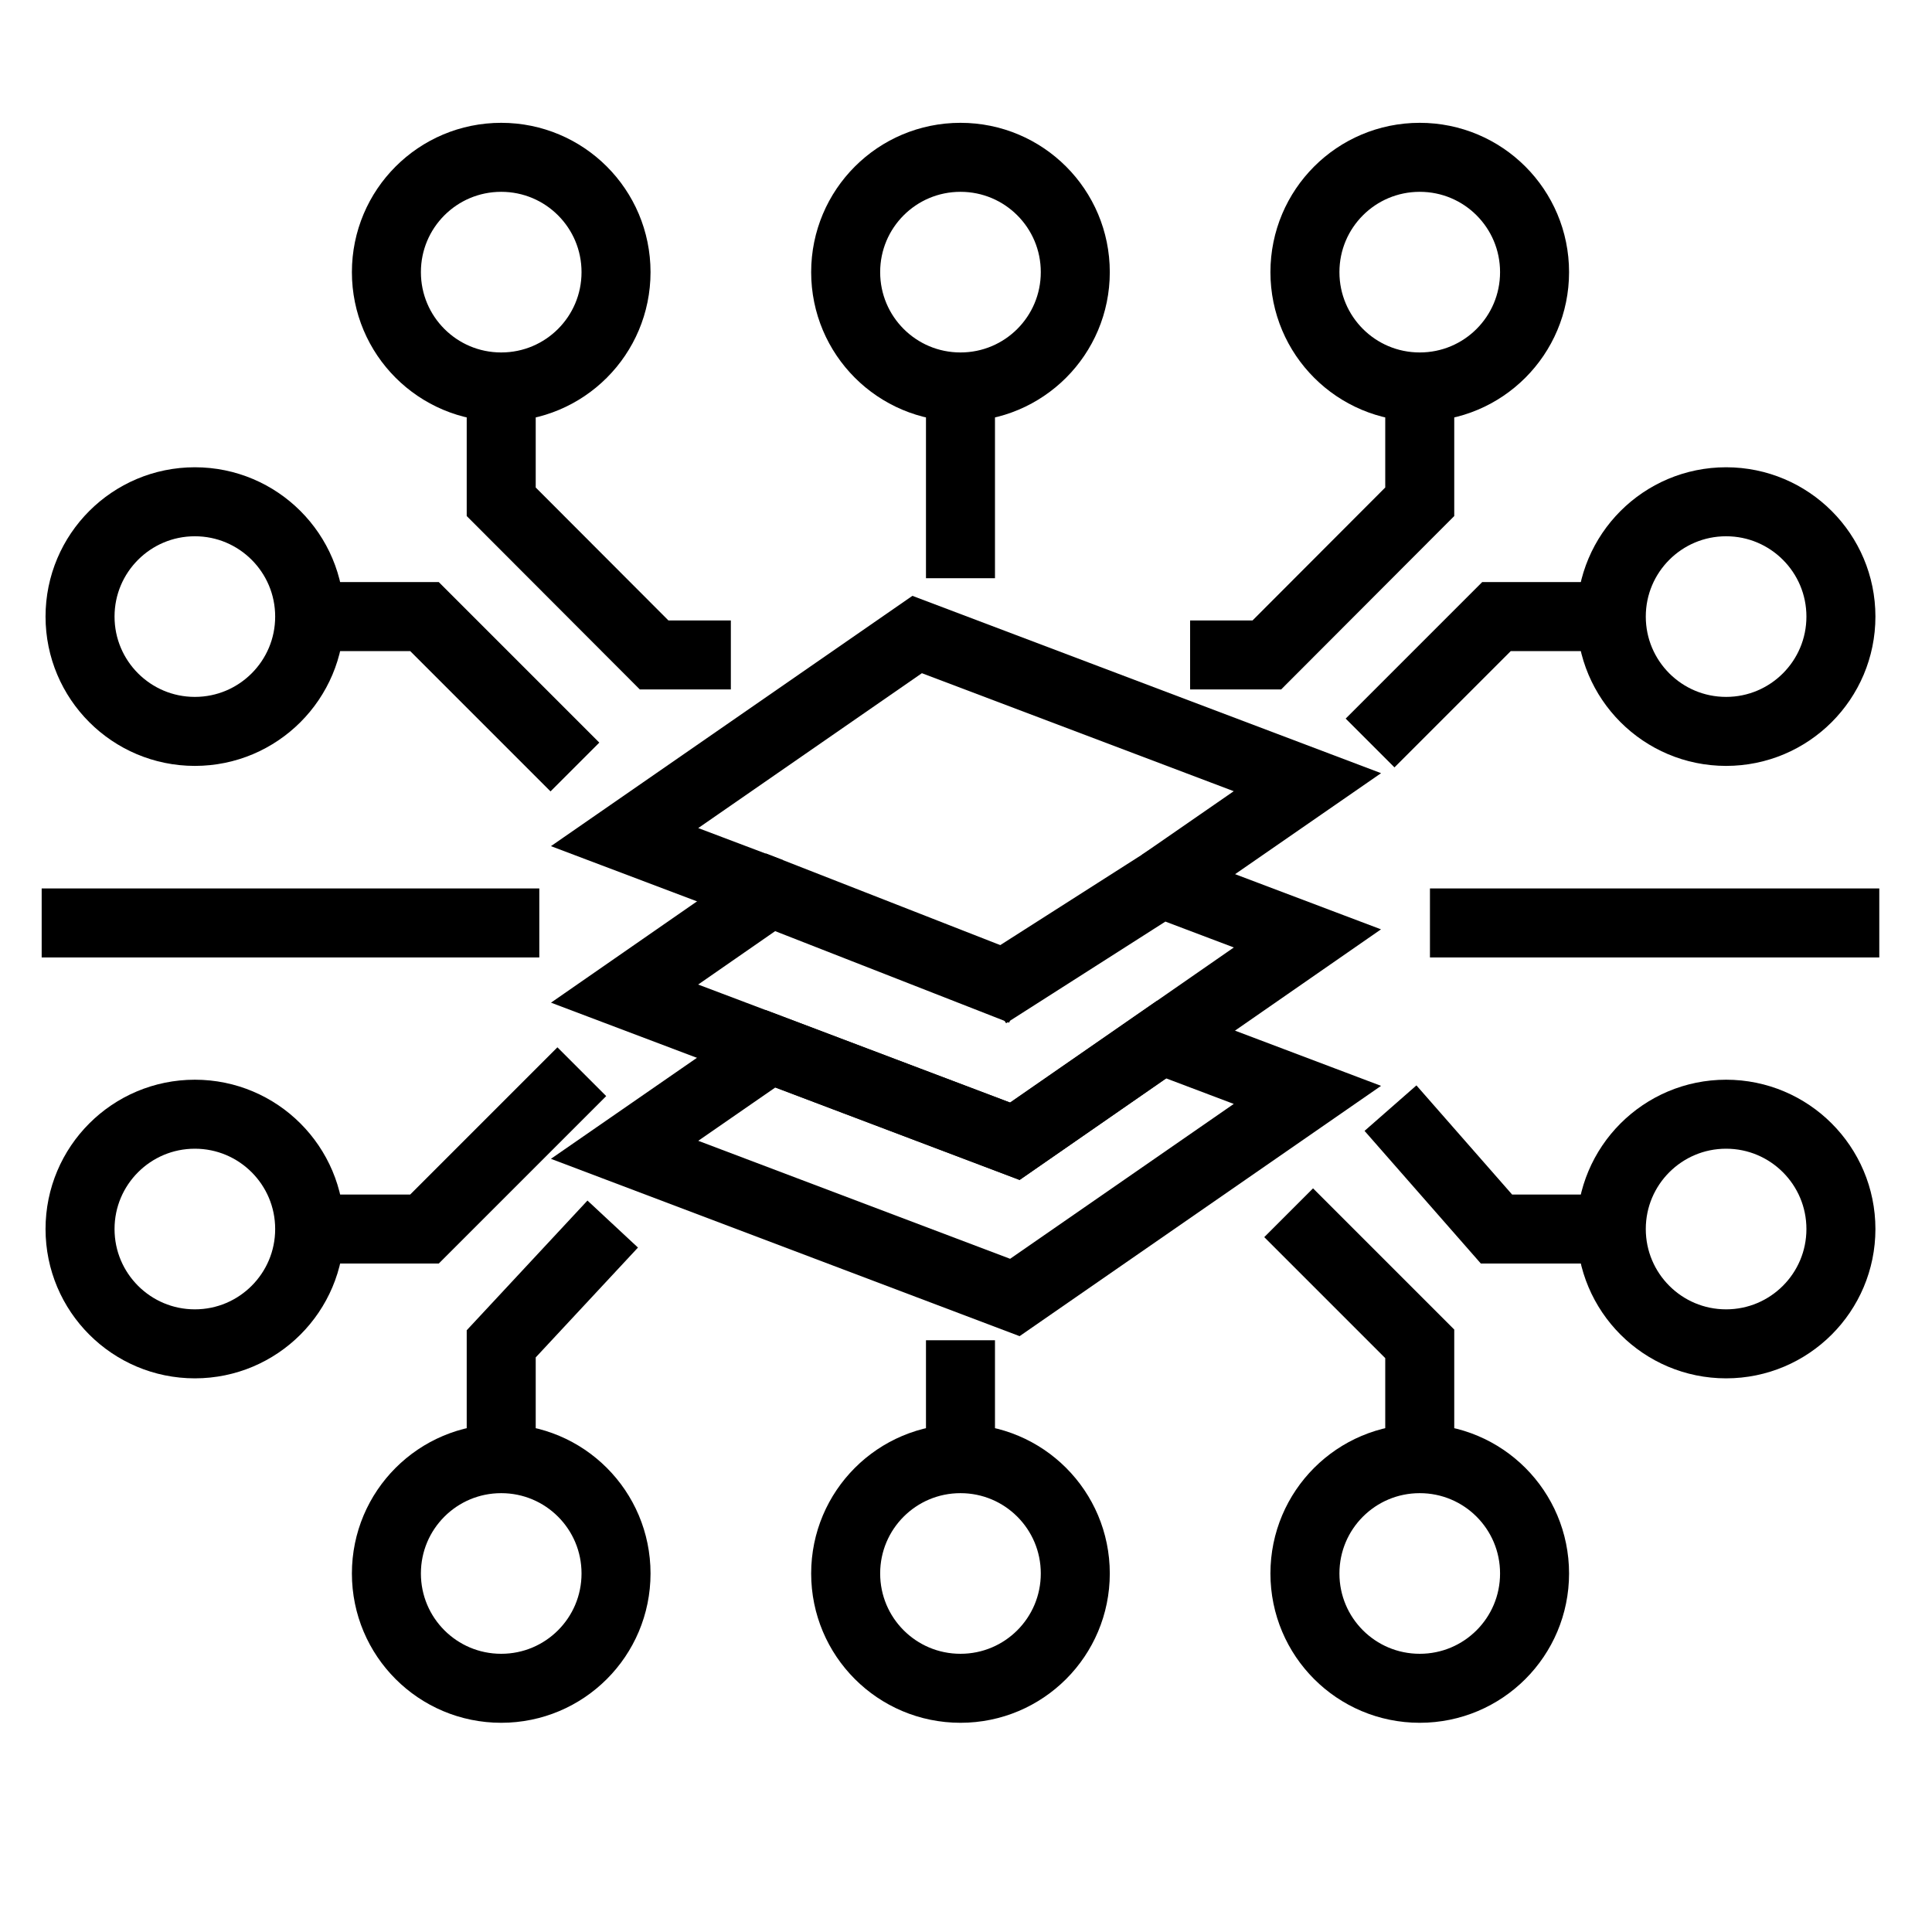
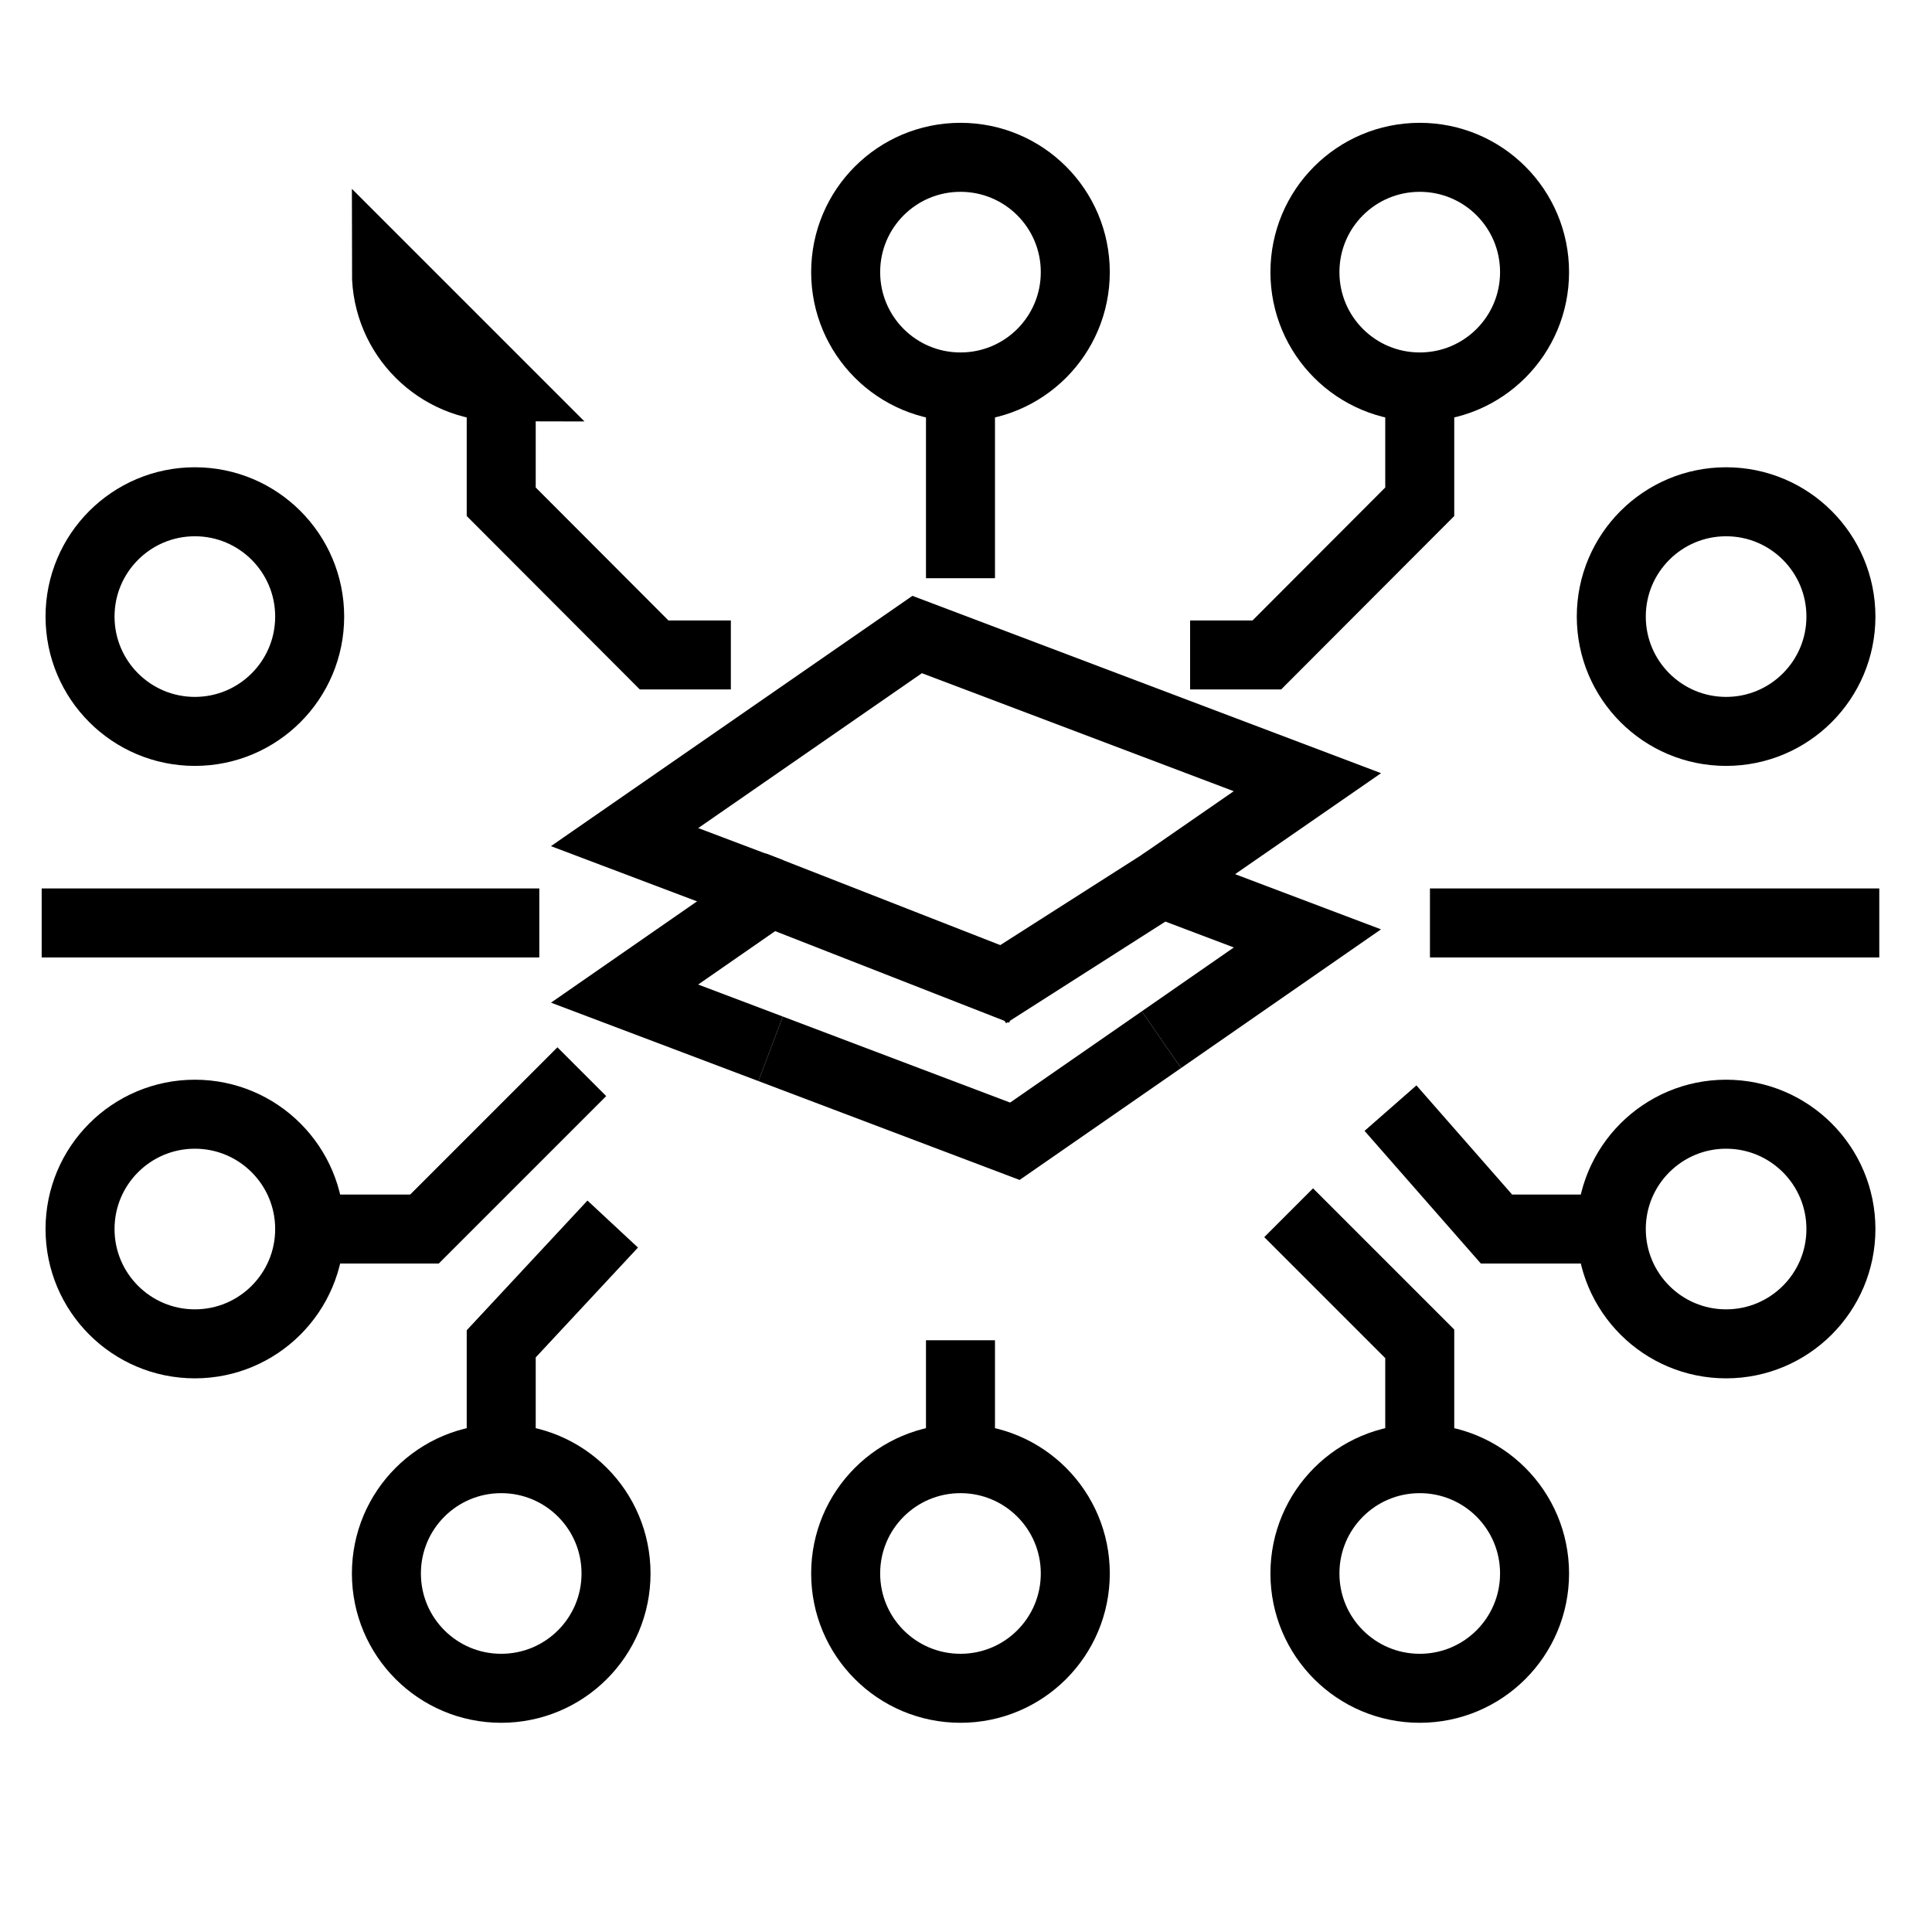
<svg xmlns="http://www.w3.org/2000/svg" id="Layer_1" data-name="Layer 1" viewBox="0 0 70 70">
  <defs>
    <style>
      .cls-1 {
        fill: none;
        stroke: #000;
        stroke-miterlimit: 10;
        stroke-width: 2.5px;
      }
    </style>
  </defs>
  <g>
-     <polygon class="cls-1" points="47.37 39.67 36.77 47.01 22.63 41.66 27.92 38 36.77 41.35 42.08 37.67 47.37 39.67" />
    <polyline class="cls-1" points="42.08 37.67 36.77 41.35 27.92 38" />
    <polyline class="cls-1" points="27.92 38 22.63 36 27.92 32.33 37.02 35.89" />
    <polyline class="cls-1" points="35.78 36.02 42.08 32 47.37 34 42.08 37.67" />
    <polyline class="cls-1" points="27.92 32.33 22.63 30.33 33.23 22.99 47.37 28.34 42.08 32" />
  </g>
  <g>
    <line class="cls-1" x1="34.8" y1="52.86" x2="34.8" y2="48.56" />
    <polyline class="cls-1" points="18.16 52.86 18.16 48.69 22.2 44.35" />
-     <polyline class="cls-1" points="11.22 22.34 15.38 22.34 20.83 27.79" />
    <circle class="cls-1" cx="7.06" cy="22.34" r="4.16" />
    <polyline class="cls-1" points="11.22 44.53 15.38 44.53 21.08 38.83" />
    <circle class="cls-1" cx="7.06" cy="44.53" r="4.16" />
    <path class="cls-1" d="M34.8,52.85c-2.3,0-4.16,1.86-4.16,4.16s1.86,4.16,4.16,4.16,4.16-1.86,4.16-4.16-1.86-4.16-4.16-4.16Z" />
    <line class="cls-1" x1="34.8" y1="14.02" x2="34.8" y2="20.95" />
    <path class="cls-1" d="M34.8,14.02c-2.3,0-4.16-1.86-4.16-4.16s1.86-4.16,4.16-4.16,4.16,1.86,4.16,4.16-1.86,4.16-4.16,4.16Z" />
    <path class="cls-1" d="M18.16,52.85c-2.3,0-4.16,1.86-4.16,4.16s1.86,4.16,4.16,4.16,4.16-1.86,4.16-4.16-1.86-4.16-4.16-4.16Z" />
    <polyline class="cls-1" points="18.16 14.02 18.16 18.18 23.7 23.73 26.48 23.73" />
-     <path class="cls-1" d="M18.16,14.02c-2.3,0-4.16-1.86-4.16-4.16s1.86-4.16,4.16-4.16,4.16,1.86,4.16,4.16-1.86,4.16-4.16,4.16Z" />
+     <path class="cls-1" d="M18.16,14.02c-2.3,0-4.16-1.86-4.16-4.16Z" />
    <polyline class="cls-1" points="51.44 52.86 51.44 48.69 46.69 43.94" />
-     <polyline class="cls-1" points="58.38 22.34 54.22 22.34 49.64 26.92" />
    <circle class="cls-1" cx="62.54" cy="22.34" r="4.16" />
    <polyline class="cls-1" points="58.38 44.53 54.22 44.53 50.38 40.15" />
    <circle class="cls-1" cx="62.54" cy="44.53" r="4.16" />
    <path class="cls-1" d="M51.44,52.85c2.3,0,4.16,1.86,4.16,4.16s-1.86,4.16-4.16,4.16-4.16-1.86-4.16-4.16,1.86-4.16,4.16-4.16Z" />
    <polyline class="cls-1" points="51.44 14.02 51.44 18.18 45.9 23.73 43.12 23.73" />
    <path class="cls-1" d="M51.44,14.02c2.3,0,4.16-1.86,4.16-4.16s-1.86-4.16-4.16-4.16-4.16,1.86-4.16,4.16,1.86,4.16,4.16,4.16Z" />
    <line class="cls-1" x1="19.54" y1="33.44" x2="1.51" y2="33.44" />
    <line class="cls-1" x1="68.09" y1="33.44" x2="51.81" y2="33.44" />
  </g>
</svg>